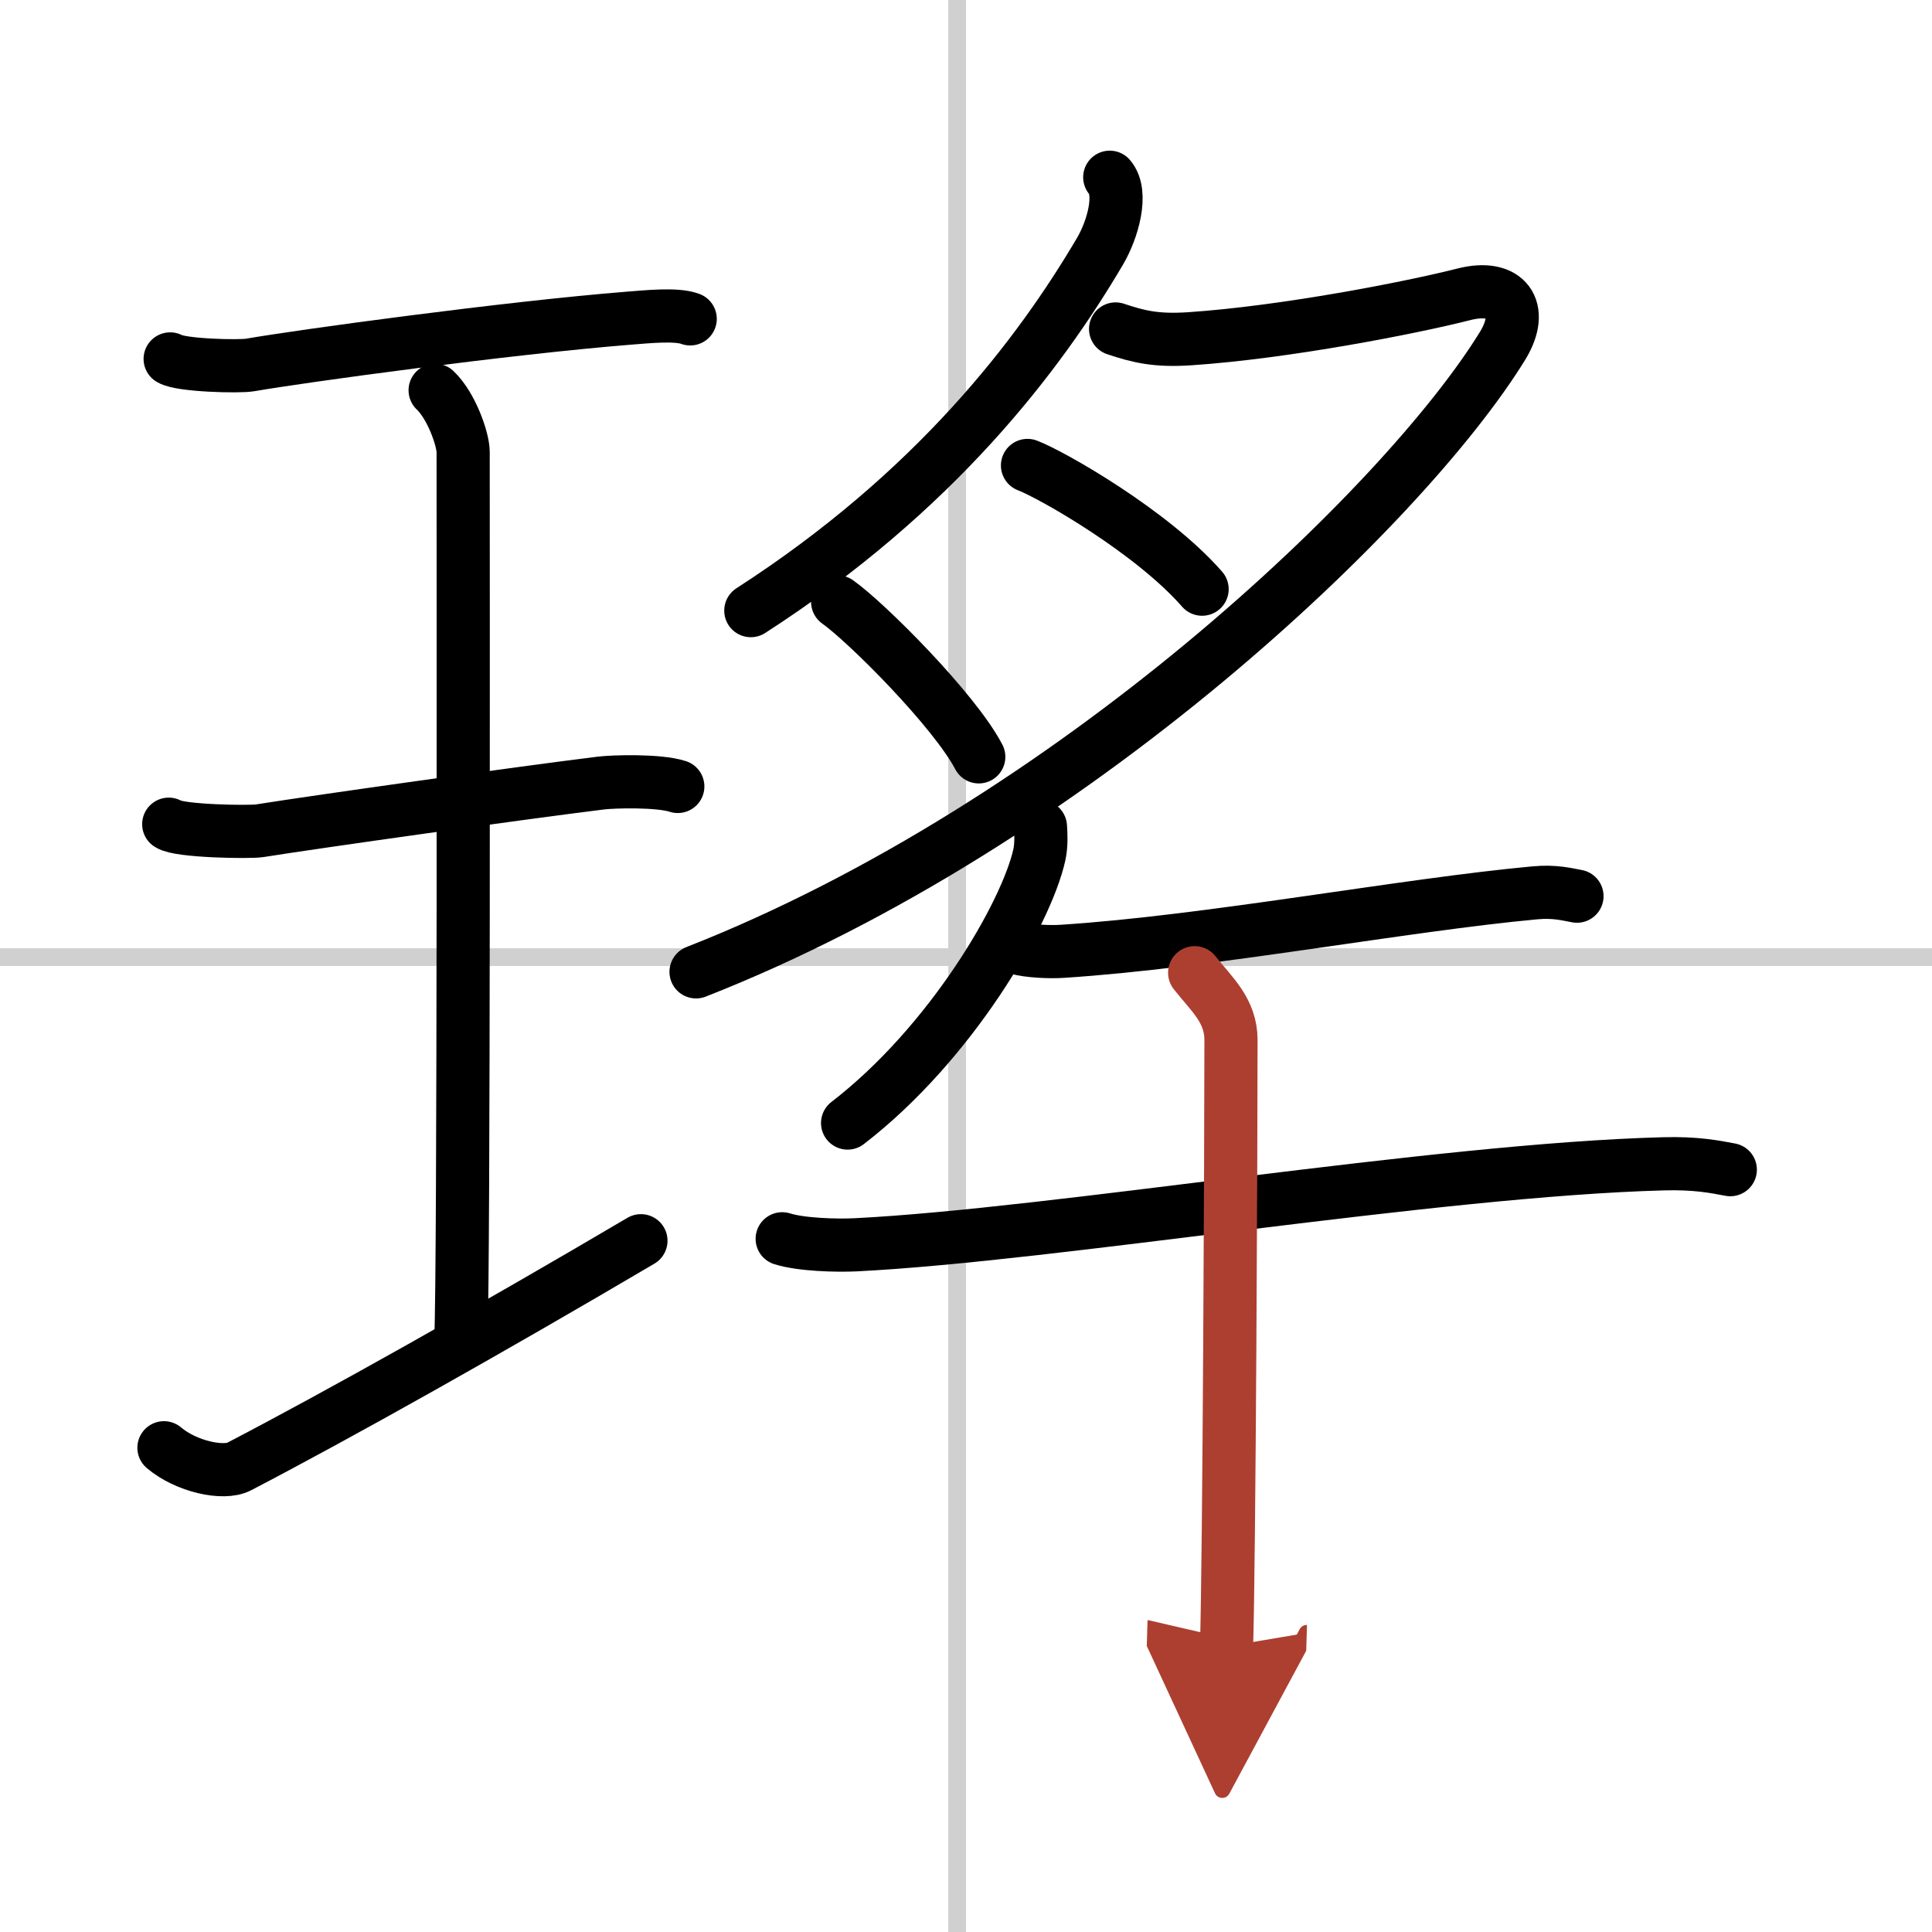
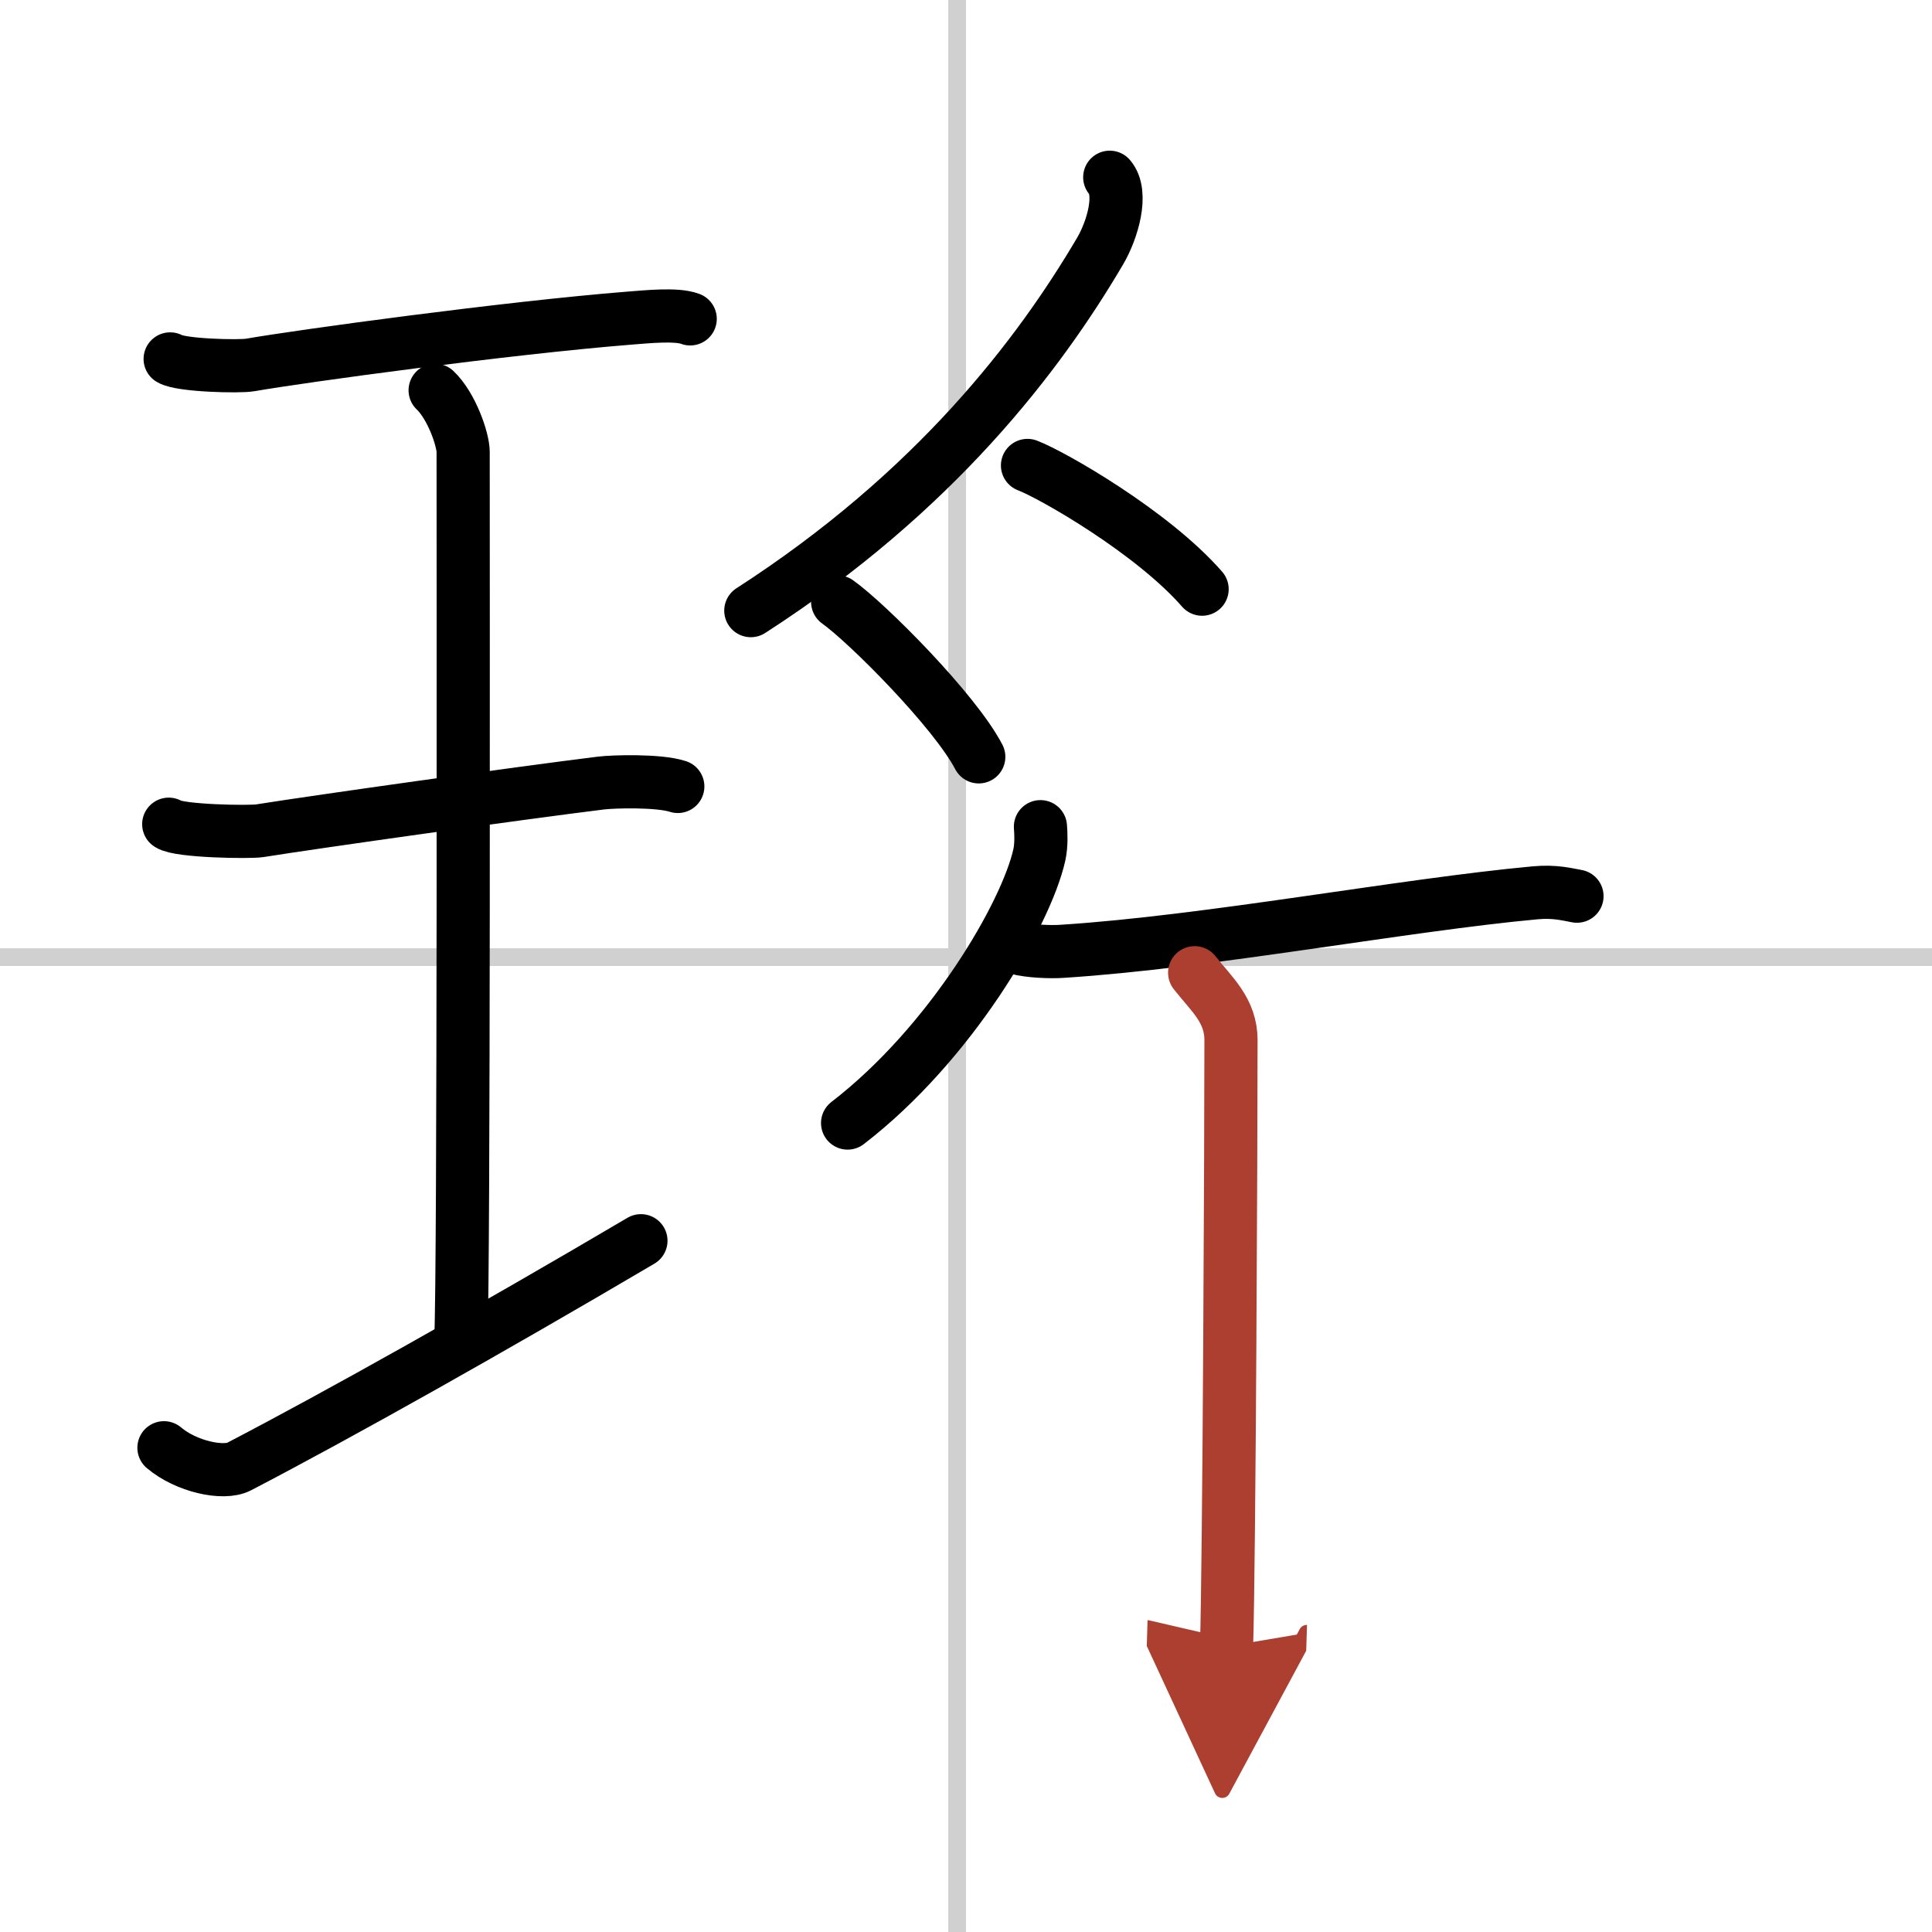
<svg xmlns="http://www.w3.org/2000/svg" width="400" height="400" viewBox="0 0 109 109">
  <defs>
    <marker id="a" markerWidth="4" orient="auto" refX="1" refY="5" viewBox="0 0 10 10">
      <polyline points="0 0 10 5 0 10 1 5" fill="#ad3f31" stroke="#ad3f31" />
    </marker>
  </defs>
  <g fill="none" stroke="#000" stroke-linecap="round" stroke-linejoin="round" stroke-width="3">
    <rect width="100%" height="100%" fill="#fff" stroke="#fff" />
    <line x1="54" x2="54" y2="109" stroke="#d0d0d0" stroke-width="1" />
    <line x2="109" y1="54" y2="54" stroke="#d0d0d0" stroke-width="1" />
    <path d="m9.6 20.25c0.61 0.37 3.91 0.45 4.52 0.34 2.86-0.5 14.5-2.09 21.37-2.64 0.94-0.07 2.67-0.26 3.45 0.04" />
    <path d="m24.55 22.02c0.93 0.88 1.58 2.78 1.58 3.48 0 5.95 0.05 46.12-0.13 50.07" />
    <path d="m9.52 46.5c0.57 0.4 4.56 0.46 5.13 0.37 3.33-0.53 14.64-2.12 19.24-2.69 0.71-0.09 3.29-0.16 4.35 0.19" />
    <path d="m9.25 81.68c1.25 1.06 3.36 1.52 4.24 1.06 5.61-2.92 14.12-7.7 22.67-12.74" />
    <path d="m62.61 10c0.77 0.9 0.15 2.98-0.54 4.16-3.46 5.88-9.32 13.59-19.71 20.29" />
-     <path d="m62.94 18.56c1.31 0.44 2.31 0.68 4.21 0.55 5.35-0.36 12.48-1.75 15.46-2.51 2.39-0.6 3.43 0.83 2.17 2.9-5.53 9-24.28 27-45.51 35.33" />
    <path d="m57.97 26.26c1.41 0.54 7.04 3.76 9.85 6.98" />
    <path d="m47.26 33.96c1.65 1.17 6.59 6.12 7.96 8.74" />
    <path d="m58.7 46.64c0.03 0.39 0.06 1.02-0.06 1.58-0.74 3.34-5 10.66-10.82 15.14" />
    <path d="m57.37 53.48c0.67 0.19 1.9 0.24 2.58 0.19 8.25-0.53 19.27-2.62 26.67-3.3 1.11-0.1 1.79 0.09 2.35 0.19" />
-     <path d="M44.13,69.89c1.08,0.34,3.06,0.39,4.13,0.34C59.49,69.67,81,66,93.85,65.66c1.8-0.05,2.88,0.16,3.77,0.33" />
    <path d="m67.4 54.88c0.96 1.22 2.05 2.12 2.05 3.8 0 5.92-0.1 29.2-0.25 34.21" marker-end="url(#a)" stroke="#ad3f31" />
  </g>
</svg>